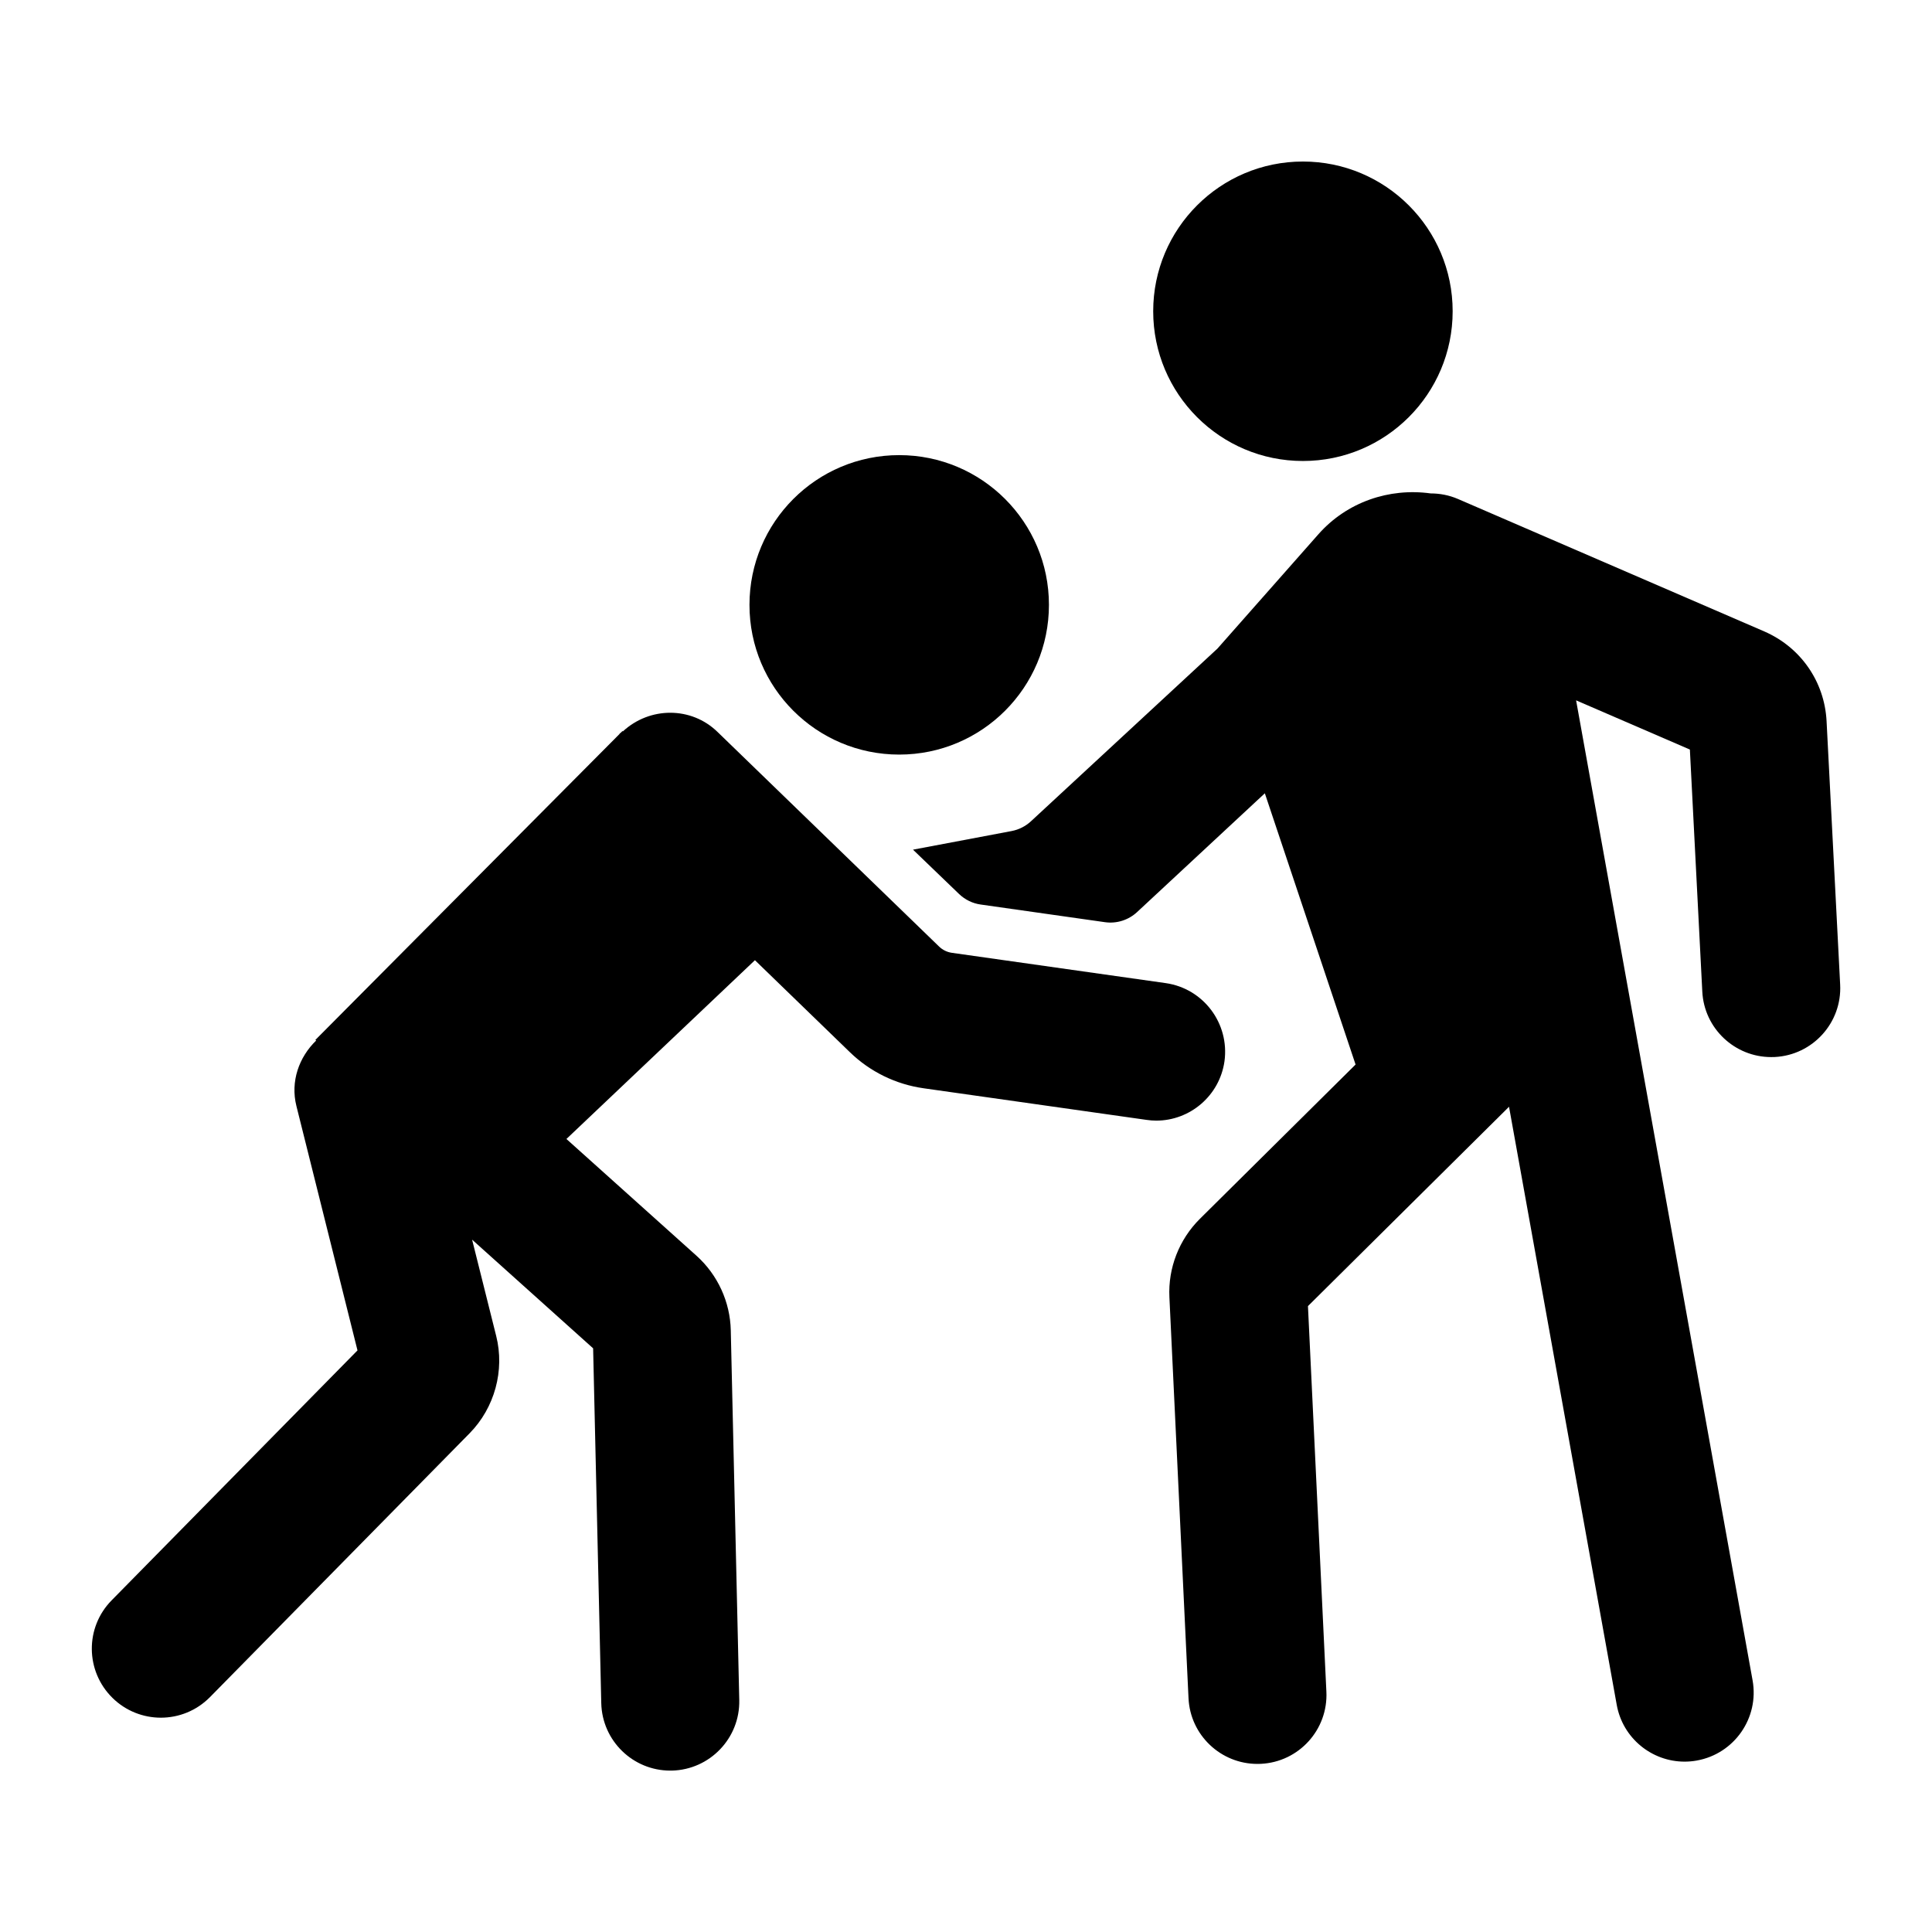
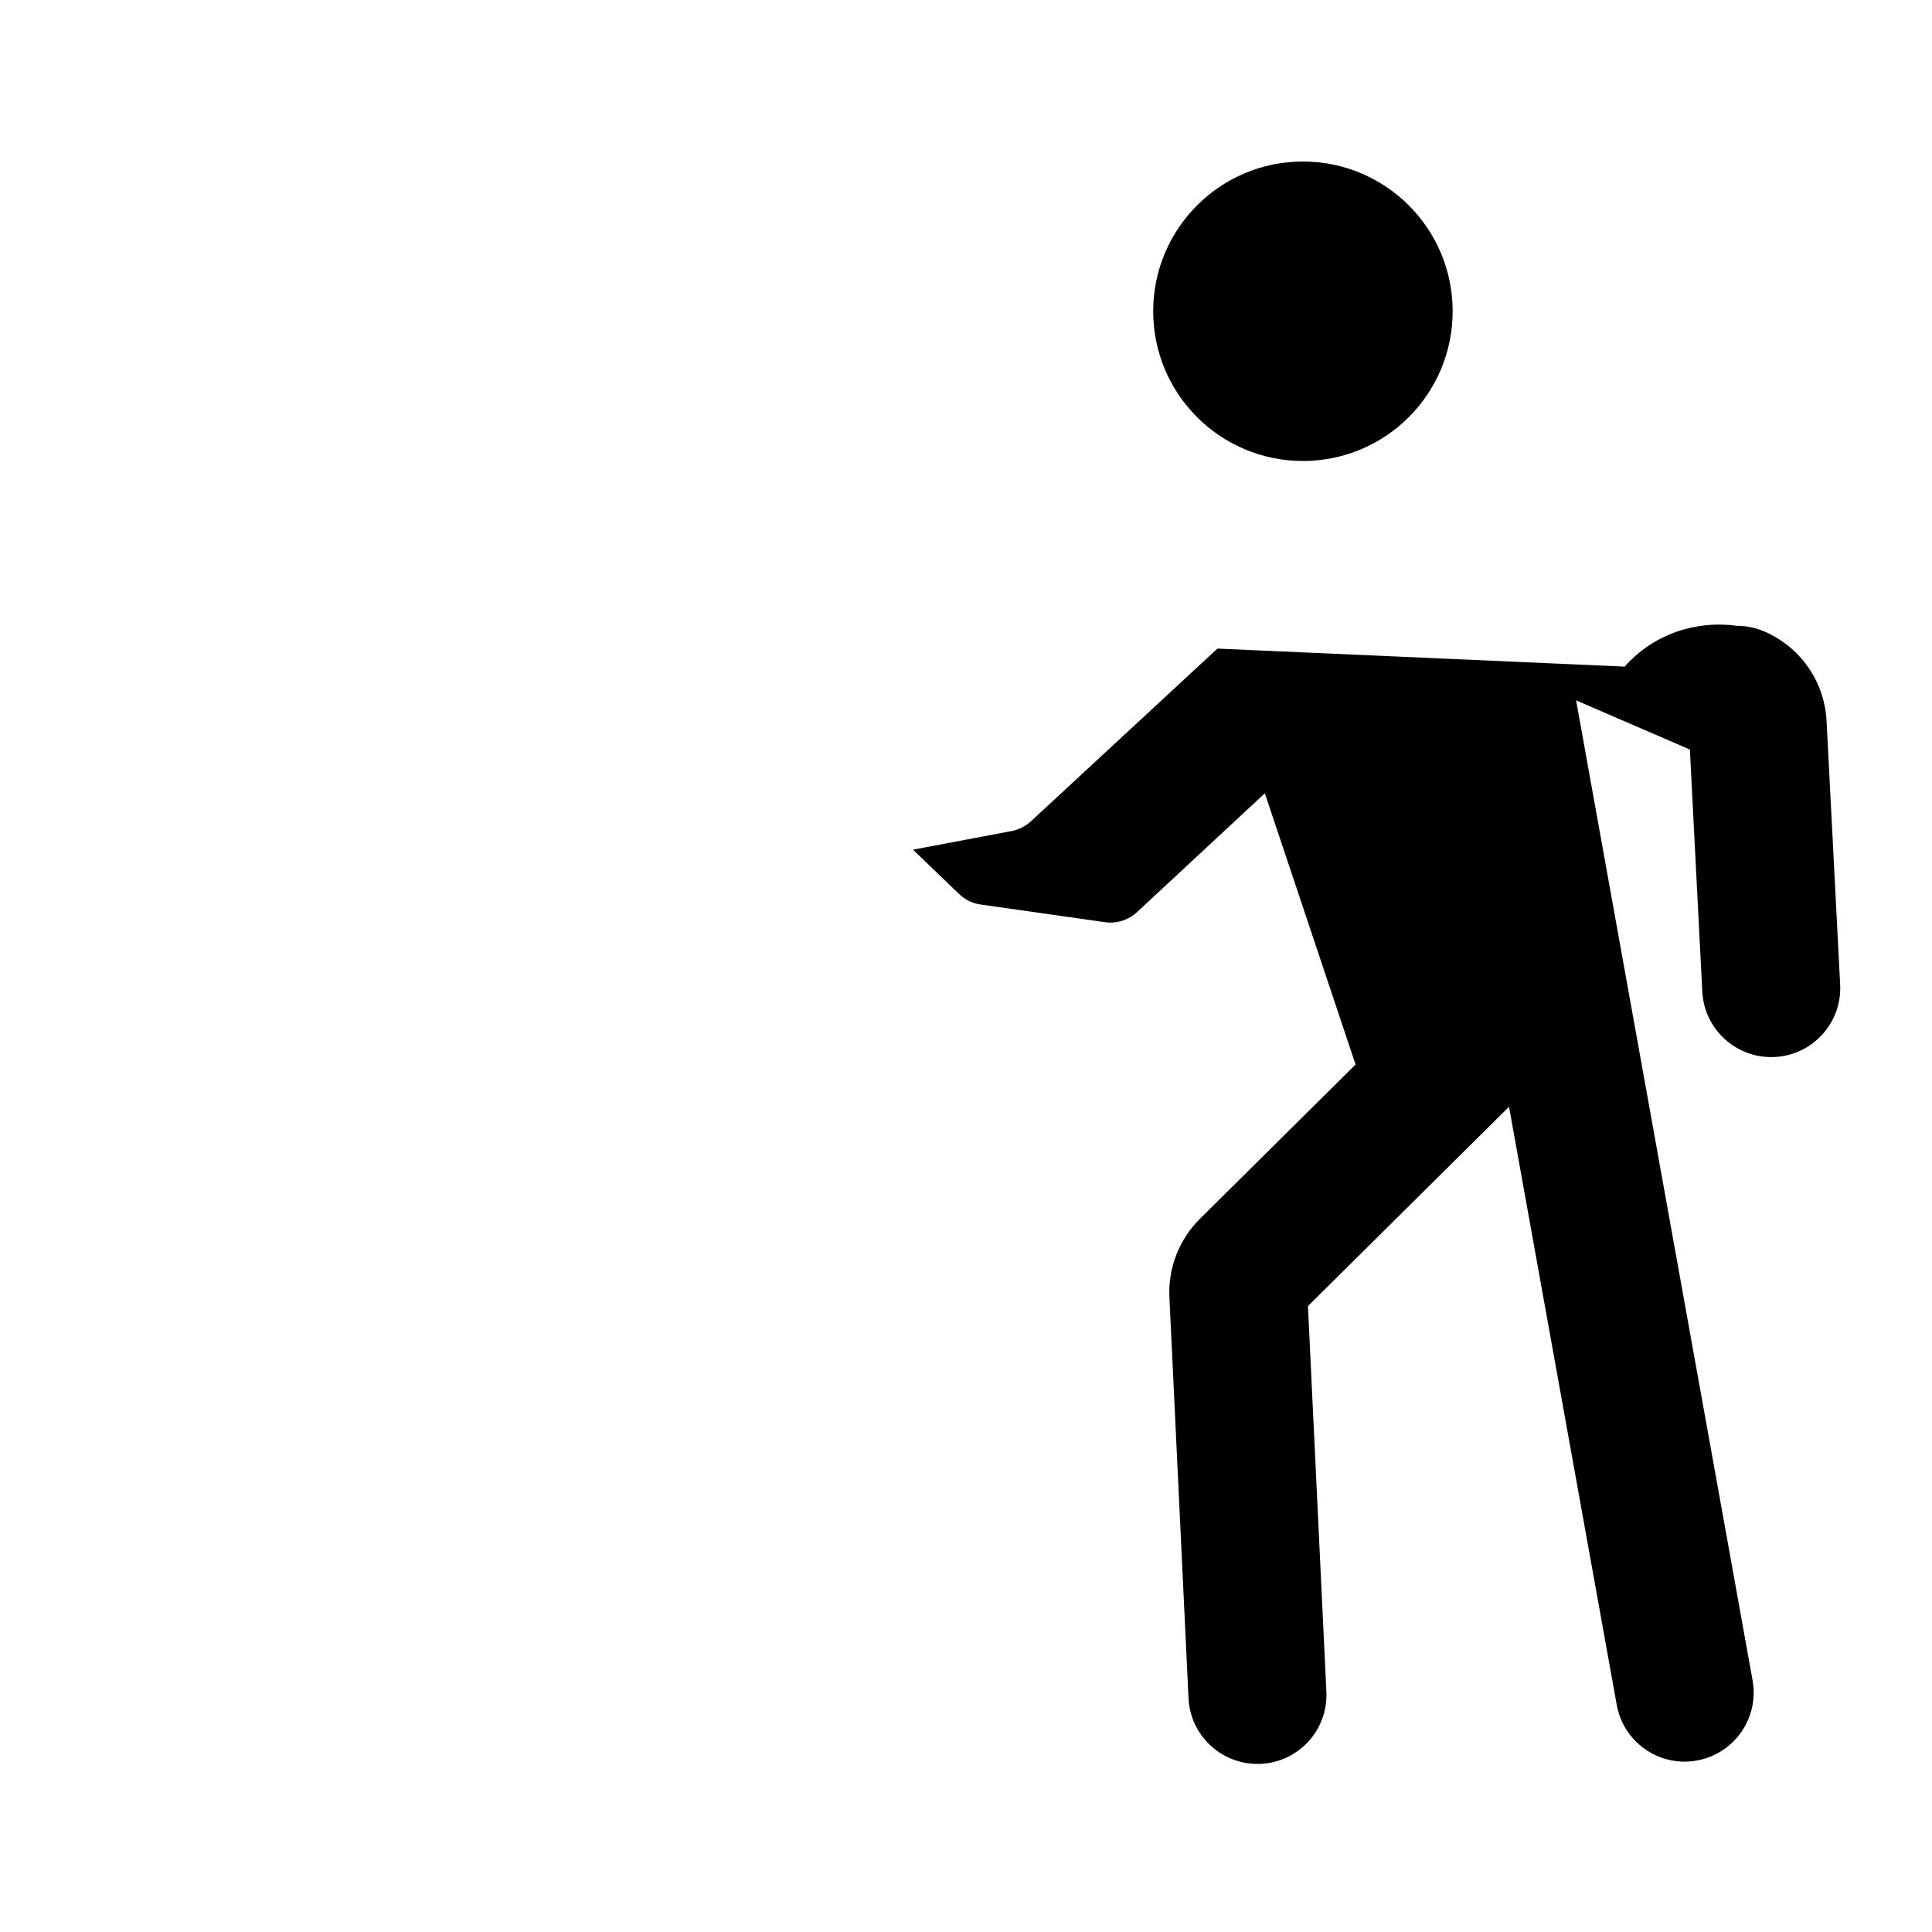
<svg xmlns="http://www.w3.org/2000/svg" version="1.1" id="Layer_3" x="0px" y="0px" viewBox="0 0 28 28" style="enable-background:new 0 0 28 28;" xml:space="preserve">
  <style type="text/css">
	.st0{fill:#FFFFFF;}
	.st1{fill:none;}
	.st2{fill:#00FF00;}
</style>
  <g>
    <g>
-       <path d="M26.472,10.45c-0.03-0.572-0.375-1.069-0.903-1.299l-4.438-1.919c-0.13-0.056-0.264-0.081-0.397-0.081    c-0.599-0.083-1.212,0.123-1.626,0.591L17.644,9.4l-2.703,2.503c-0.078,0.072-0.175,0.121-0.279,0.141l-1.43,0.27l0.668,0.643    c0.086,0.082,0.195,0.136,0.312,0.152l1.802,0.256c0.169,0.024,0.34-0.03,0.465-0.146l1.852-1.722l1.315,3.931l-2.256,2.236    c-0.302,0.3-0.463,0.714-0.442,1.137l0.277,5.811c0.025,0.535,0.468,0.952,0.998,0.952c0.017,0,0.032,0,0.049-0.001    c0.552-0.026,0.978-0.495,0.951-1.047l-0.267-5.587l2.914-2.889l1.561,8.668c0.087,0.484,0.509,0.823,0.983,0.823    c0.059,0,0.118-0.005,0.178-0.016c0.544-0.098,0.905-0.618,0.808-1.161L22.842,10.15l1.649,0.713l0.18,3.508    c0.027,0.534,0.47,0.949,0.998,0.949c0.018,0,0.035,0,0.053-0.001c0.551-0.028,0.976-0.499,0.947-1.05L26.472,10.45z" />
+       <path d="M26.472,10.45c-0.03-0.572-0.375-1.069-0.903-1.299c-0.13-0.056-0.264-0.081-0.397-0.081    c-0.599-0.083-1.212,0.123-1.626,0.591L17.644,9.4l-2.703,2.503c-0.078,0.072-0.175,0.121-0.279,0.141l-1.43,0.27l0.668,0.643    c0.086,0.082,0.195,0.136,0.312,0.152l1.802,0.256c0.169,0.024,0.34-0.03,0.465-0.146l1.852-1.722l1.315,3.931l-2.256,2.236    c-0.302,0.3-0.463,0.714-0.442,1.137l0.277,5.811c0.025,0.535,0.468,0.952,0.998,0.952c0.017,0,0.032,0,0.049-0.001    c0.552-0.026,0.978-0.495,0.951-1.047l-0.267-5.587l2.914-2.889l1.561,8.668c0.087,0.484,0.509,0.823,0.983,0.823    c0.059,0,0.118-0.005,0.178-0.016c0.544-0.098,0.905-0.618,0.808-1.161L22.842,10.15l1.649,0.713l0.18,3.508    c0.027,0.534,0.47,0.949,0.998,0.949c0.018,0,0.035,0,0.053-0.001c0.551-0.028,0.976-0.499,0.947-1.05L26.472,10.45z" />
      <path d="M18.883,6.681c1.199,0,2.17-0.972,2.17-2.17c0-1.199-0.972-2.17-2.17-2.17c-1.199,0-2.17,0.972-2.17,2.17    C16.713,5.709,17.684,6.681,18.883,6.681z" />
    </g>
    <g>
-       <path d="M13.032,10.936c1.199,0,2.17-0.972,2.17-2.17c0-1.199-0.972-2.17-2.17-2.17c-1.199,0-2.17,0.972-2.17,2.17    C10.861,9.964,11.833,10.936,13.032,10.936z" />
-       <path d="M16.894,14.248l-3.098-0.439c-0.07-0.01-0.134-0.041-0.185-0.09l-3.213-3.112c-0.38-0.37-0.982-0.367-1.371-0.007    l-0.006-0.005l-0.026,0.026c-0.004,0.004-0.008,0.005-0.012,0.008c-0.003,0.003-0.004,0.008-0.007,0.011L4.57,15.072l0.013,0.007    c-0.248,0.24-0.377,0.592-0.287,0.951l0.885,3.541l-3.563,3.622c-0.388,0.394-0.382,1.026,0.012,1.414    c0.194,0.191,0.448,0.287,0.701,0.287c0.259,0,0.517-0.1,0.713-0.299l3.762-3.823c0.363-0.369,0.511-0.911,0.385-1.411    l-0.349-1.395l1.754,1.575l0.118,5.143c0.013,0.544,0.458,0.977,1,0.977c0.007,0,0.015,0,0.022,0    c0.553-0.013,0.99-0.471,0.978-1.022l-0.123-5.359c-0.009-0.409-0.188-0.803-0.496-1.08l-1.886-1.693l2.732-2.591l1.377,1.334    c0.292,0.283,0.665,0.465,1.067,0.522l3.23,0.458c0.048,0.007,0.095,0.011,0.142,0.011c0.49,0,0.918-0.361,0.989-0.86    C17.821,14.832,17.441,14.326,16.894,14.248z" />
-     </g>
+       </g>
  </g>
</svg>